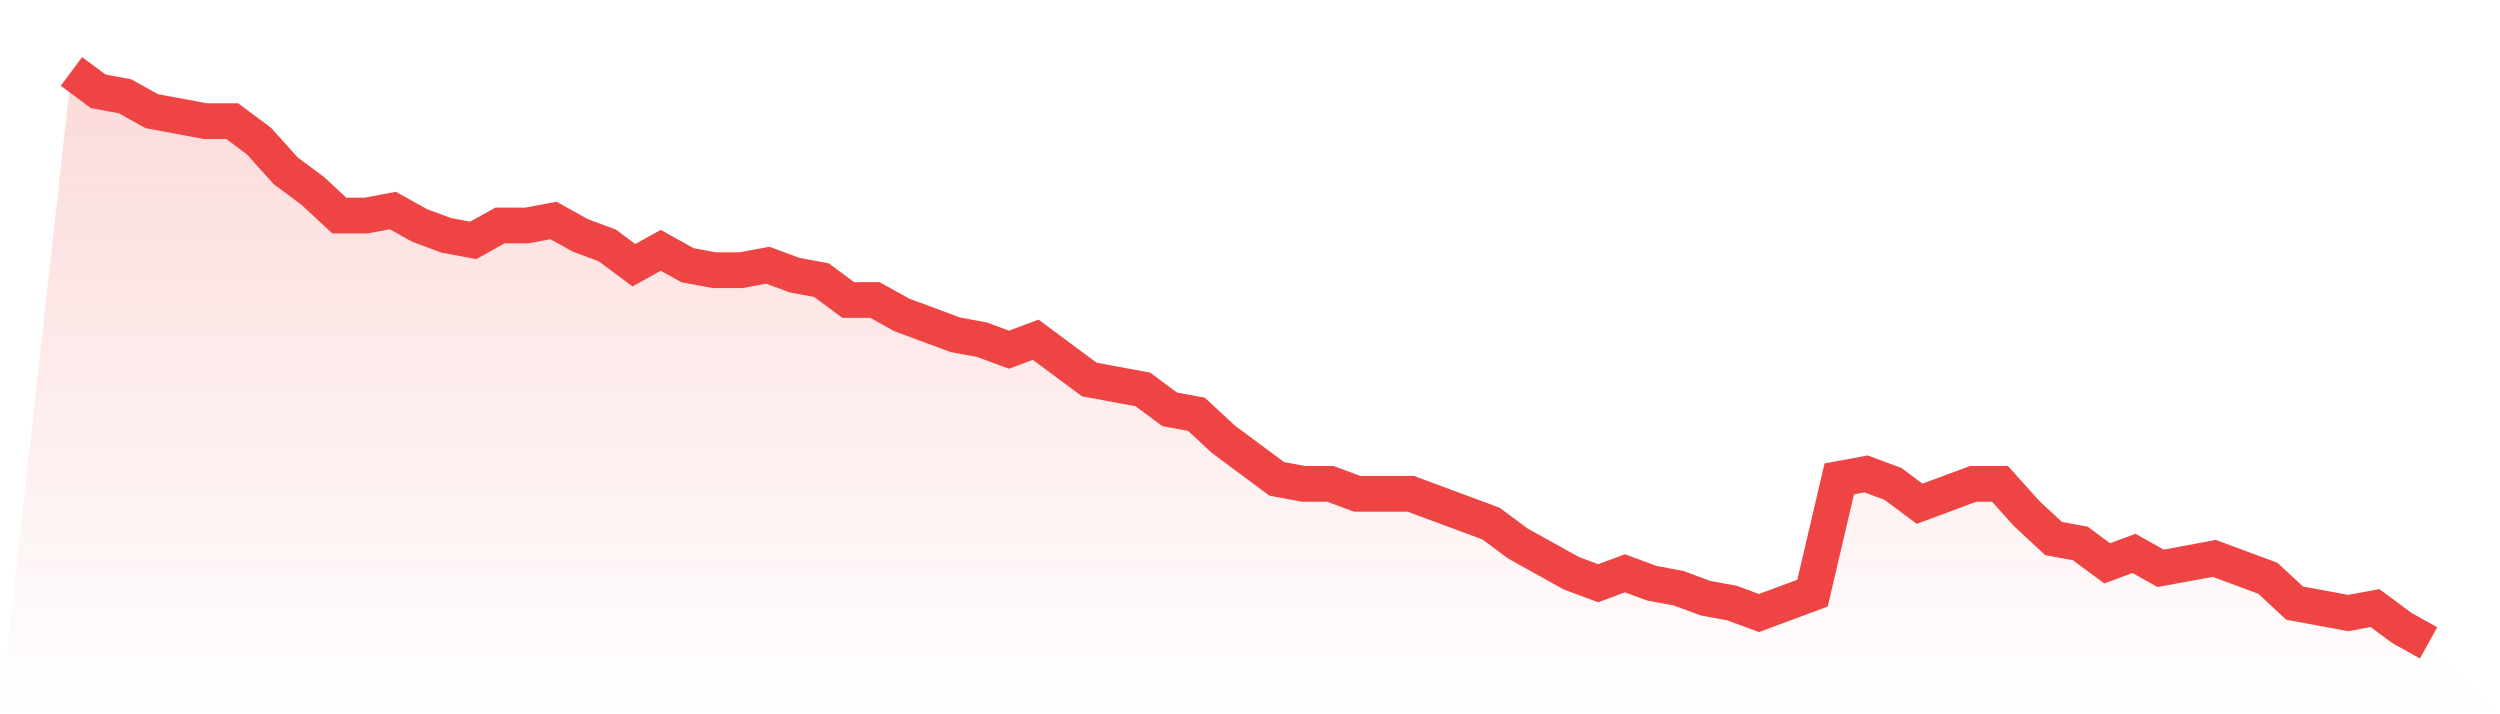
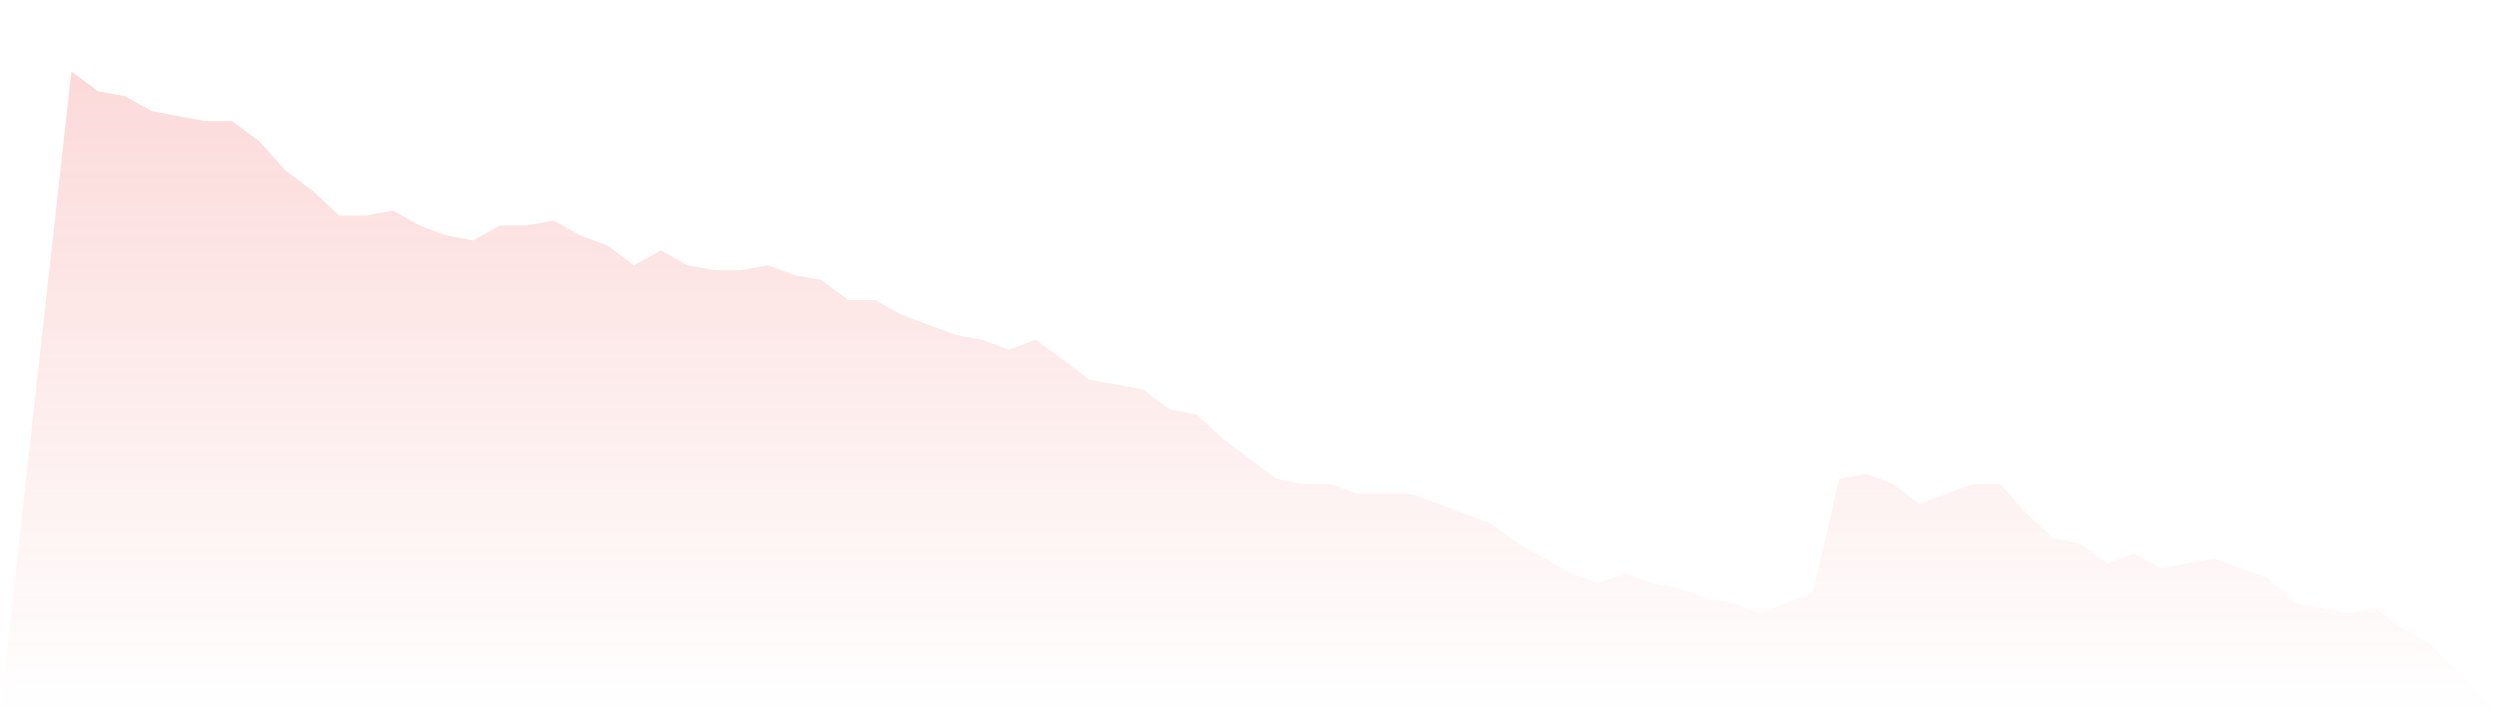
<svg xmlns="http://www.w3.org/2000/svg" viewBox="0 0 140 40">
  <defs>
    <linearGradient id="gradient" x1="0" x2="0" y1="0" y2="1">
      <stop offset="0%" stop-color="#ef4444" stop-opacity="0.2" />
      <stop offset="100%" stop-color="#ef4444" stop-opacity="0" />
    </linearGradient>
  </defs>
  <path d="M4,4 L4,4 L5.5,5.113 L7,5.391 L8.5,6.226 L10,6.504 L11.5,6.783 L13,6.783 L14.5,7.896 L16,9.565 L17.5,10.678 L19,12.07 L20.5,12.07 L22,11.791 L23.5,12.626 L25,13.183 L26.5,13.461 L28,12.626 L29.5,12.626 L31,12.348 L32.5,13.183 L34,13.739 L35.5,14.852 L37,14.017 L38.5,14.852 L40,15.13 L41.5,15.13 L43,14.852 L44.5,15.409 L46,15.687 L47.5,16.8 L49,16.8 L50.5,17.635 L52,18.191 L53.5,18.748 L55,19.026 L56.5,19.583 L58,19.026 L59.5,20.139 L61,21.252 L62.5,21.53 L64,21.809 L65.5,22.922 L67,23.2 L68.5,24.591 L70,25.704 L71.5,26.817 L73,27.096 L74.5,27.096 L76,27.652 L77.5,27.652 L79,27.652 L80.5,28.209 L82,28.765 L83.5,29.322 L85,30.435 L86.5,31.27 L88,32.104 L89.5,32.661 L91,32.104 L92.5,32.661 L94,32.939 L95.5,33.496 L97,33.774 L98.5,34.33 L100,33.774 L101.5,33.217 L103,26.817 L104.5,26.539 L106,27.096 L107.5,28.209 L109,27.652 L110.5,27.096 L112,27.096 L113.5,28.765 L115,30.157 L116.5,30.435 L118,31.548 L119.5,30.991 L121,31.826 L122.5,31.548 L124,31.27 L125.5,31.826 L127,32.383 L128.5,33.774 L130,34.052 L131.5,34.33 L133,34.052 L134.5,35.165 L136,36 L140,40 L0,40 z" fill="url(#gradient)" />
-   <path d="M4,4 L4,4 L5.5,5.113 L7,5.391 L8.5,6.226 L10,6.504 L11.5,6.783 L13,6.783 L14.5,7.896 L16,9.565 L17.5,10.678 L19,12.07 L20.5,12.07 L22,11.791 L23.5,12.626 L25,13.183 L26.5,13.461 L28,12.626 L29.5,12.626 L31,12.348 L32.5,13.183 L34,13.739 L35.5,14.852 L37,14.017 L38.5,14.852 L40,15.13 L41.5,15.13 L43,14.852 L44.5,15.409 L46,15.687 L47.5,16.8 L49,16.8 L50.5,17.635 L52,18.191 L53.5,18.748 L55,19.026 L56.5,19.583 L58,19.026 L59.5,20.139 L61,21.252 L62.5,21.53 L64,21.809 L65.5,22.922 L67,23.2 L68.5,24.591 L70,25.704 L71.5,26.817 L73,27.096 L74.5,27.096 L76,27.652 L77.5,27.652 L79,27.652 L80.5,28.209 L82,28.765 L83.5,29.322 L85,30.435 L86.5,31.27 L88,32.104 L89.5,32.661 L91,32.104 L92.5,32.661 L94,32.939 L95.5,33.496 L97,33.774 L98.5,34.33 L100,33.774 L101.5,33.217 L103,26.817 L104.5,26.539 L106,27.096 L107.5,28.209 L109,27.652 L110.5,27.096 L112,27.096 L113.5,28.765 L115,30.157 L116.5,30.435 L118,31.548 L119.5,30.991 L121,31.826 L122.5,31.548 L124,31.27 L125.5,31.826 L127,32.383 L128.5,33.774 L130,34.052 L131.5,34.33 L133,34.052 L134.5,35.165 L136,36" fill="none" stroke="#ef4444" stroke-width="2" />
</svg>